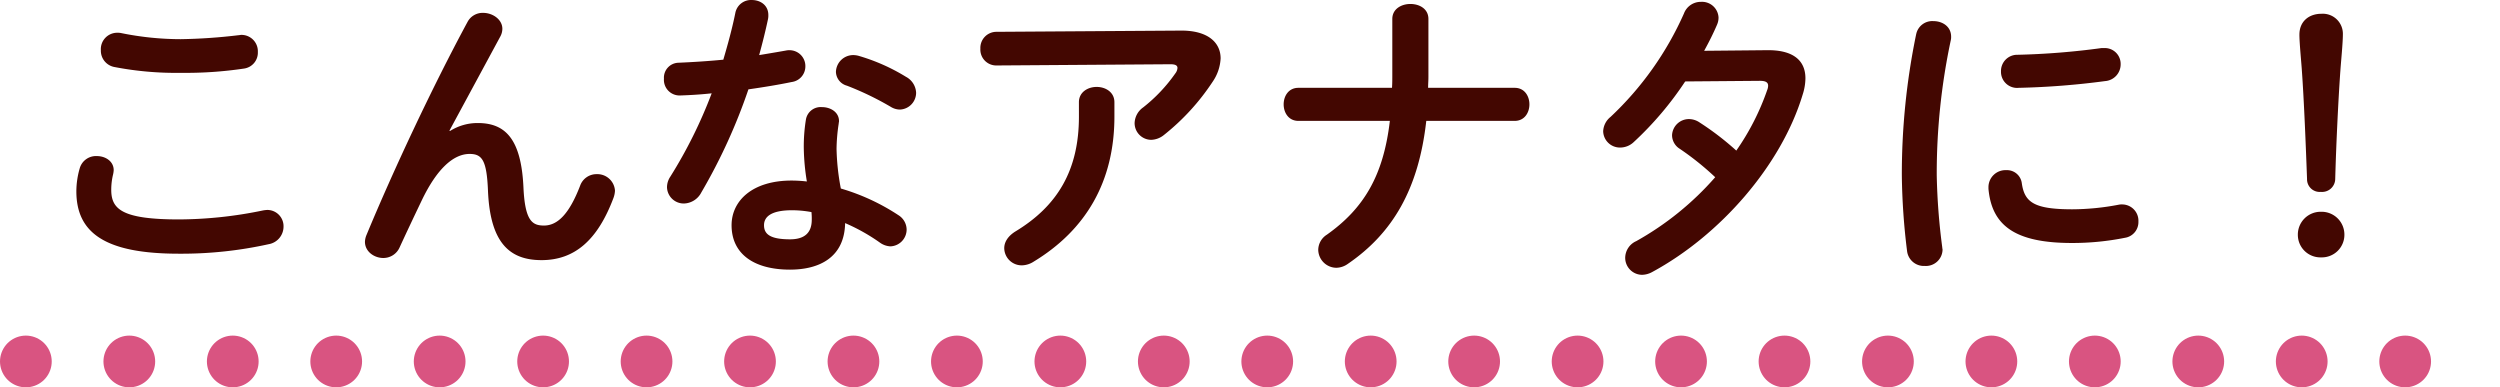
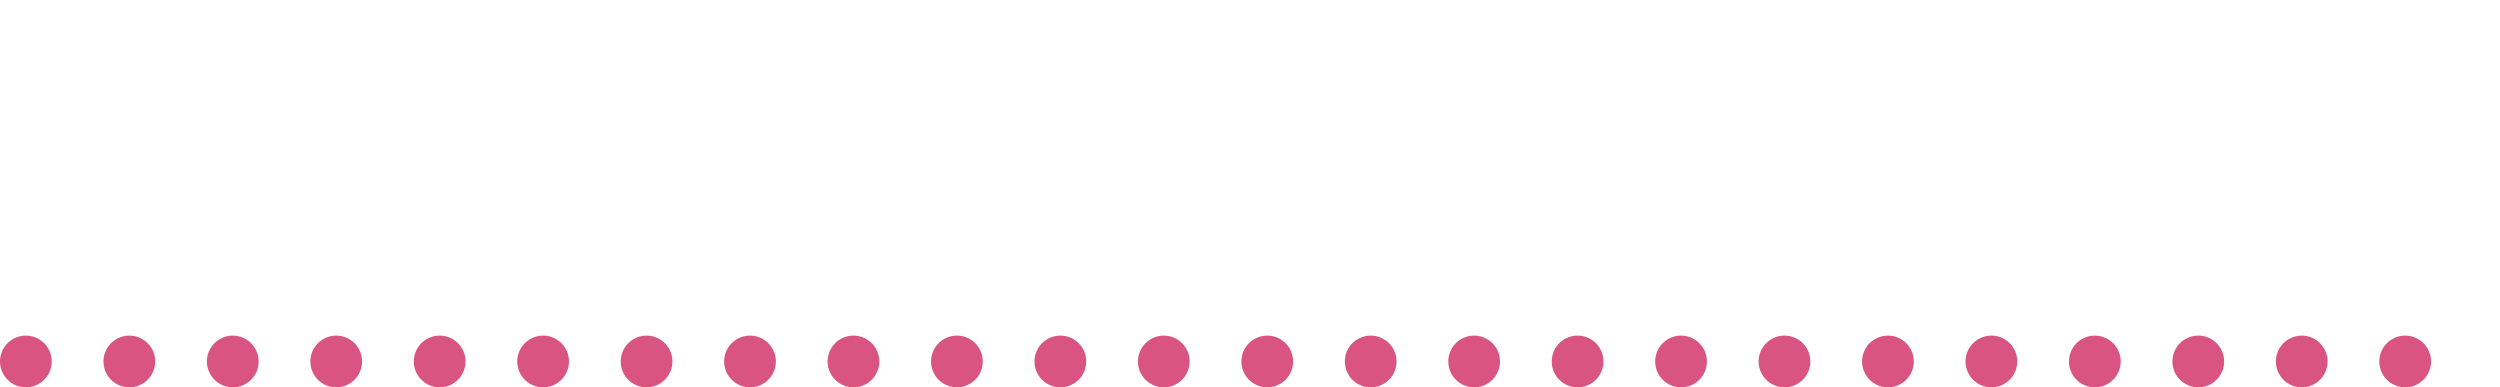
<svg xmlns="http://www.w3.org/2000/svg" width="580" height="89.859" viewBox="0 0 580 89.859">
  <g id="グループ_446" data-name="グループ 446" transform="translate(-171 -1141.141)">
-     <path id="パス_4125" data-name="パス 4125" d="M22.081-51.191a4.048,4.048,0,0,0-.923-.071A3.8,3.8,0,0,0,17.4-47.215a3.842,3.842,0,0,0,3.124,3.9A75.251,75.251,0,0,0,36-41.961a91.078,91.078,0,0,0,14.626-.994,3.722,3.722,0,0,0,3.195-3.834,3.8,3.8,0,0,0-3.834-3.976c-.213,0-.426.071-.639.071a126.988,126.988,0,0,1-13.419.923A69.276,69.276,0,0,1,22.081-51.191ZM35.5,0A93.518,93.518,0,0,0,56.3-2.2a4.146,4.146,0,0,0,3.479-4.047,3.77,3.77,0,0,0-3.763-3.905,7.08,7.08,0,0,0-1.136.142A97.168,97.168,0,0,1,35.5-7.952c-13.277,0-15.691-2.414-15.691-6.887a15.164,15.164,0,0,1,.426-3.55,5.57,5.57,0,0,0,.142-.994c0-2.059-1.917-3.266-3.905-3.266a3.917,3.917,0,0,0-3.976,2.84,19.326,19.326,0,0,0-.781,5.325C11.715-4.828,18.389,0,35.5,0ZM98.264-28.542l11.857-21.939a3.781,3.781,0,0,0,.426-1.7c0-2.13-2.2-3.692-4.473-3.692a3.953,3.953,0,0,0-3.621,2.13C94.288-38.624,85.271-19.383,79.023-4.331a4.478,4.478,0,0,0-.355,1.562C78.668-.5,80.8.994,82.928.994A4.113,4.113,0,0,0,86.691-1.42c1.562-3.408,3.621-7.739,5.183-11.005,3.479-7.242,7.313-10.721,11.076-10.721,2.911,0,3.976,1.491,4.26,8.52.5,12.141,5.041,16.117,12.425,16.117,7.668,0,12.993-4.615,16.685-14.413a5.624,5.624,0,0,0,.355-1.7,4.1,4.1,0,0,0-4.26-3.834,4.028,4.028,0,0,0-3.834,2.7C126.1-9.3,123.4-6.532,120.2-6.532c-2.7,0-4.4-1.065-4.757-8.8-.5-11.076-4.047-14.981-10.579-14.981a11.93,11.93,0,0,0-6.461,1.846ZM190.067-7.1a44.023,44.023,0,0,1,8.094,4.544,4.526,4.526,0,0,0,2.414.852,3.911,3.911,0,0,0,3.763-3.905,3.988,3.988,0,0,0-1.917-3.337,49.4,49.4,0,0,0-13.348-6.177,53.986,53.986,0,0,1-.994-9.23,41.14,41.14,0,0,1,.5-5.822c0-.213.071-.355.071-.568,0-2.13-1.988-3.266-3.976-3.266a3.464,3.464,0,0,0-3.692,2.84,38.552,38.552,0,0,0-.5,6.887,51.667,51.667,0,0,0,.71,7.526,31.635,31.635,0,0,0-3.55-.213c-9.088,0-13.916,4.686-13.916,10.366,0,6.6,5.112,10.3,13.561,10.3C184.1,3.692,189.925.852,190.067-7.1Zm-12.78,3.763c-4.615,0-6.035-1.207-6.035-3.266,0-1.917,1.562-3.479,6.532-3.479a25.025,25.025,0,0,1,4.473.426,14.259,14.259,0,0,1,.071,1.775C182.328-4.757,180.553-3.337,177.287-3.337ZM161.809-45.014c-3.621.355-7.171.568-10.366.71a3.465,3.465,0,0,0-3.408,3.692,3.631,3.631,0,0,0,3.692,3.905c2.2-.071,4.757-.213,7.384-.5a108.8,108.8,0,0,1-9.585,19.312,4.423,4.423,0,0,0-.781,2.485,3.882,3.882,0,0,0,3.976,3.763A4.693,4.693,0,0,0,156.7-14.2a130.453,130.453,0,0,0,10.934-23.927c3.479-.5,6.958-1.065,10.011-1.7a3.65,3.65,0,0,0,3.2-3.621,3.679,3.679,0,0,0-3.692-3.763,3.184,3.184,0,0,0-.781.071c-1.988.355-4.118.71-6.248,1.065.781-2.84,1.491-5.68,2.059-8.378a4.048,4.048,0,0,0,.071-.923c0-2.272-1.846-3.479-3.834-3.479a3.707,3.707,0,0,0-3.834,3.053C163.868-52.256,162.874-48.635,161.809-45.014Zm31.524-.852a4.825,4.825,0,0,0-1.349-.213,4.016,4.016,0,0,0-4.047,3.9,3.429,3.429,0,0,0,2.556,3.2,69.378,69.378,0,0,1,10.153,4.9,4.11,4.11,0,0,0,2.13.639,3.913,3.913,0,0,0,3.763-3.9,4.407,4.407,0,0,0-2.343-3.692A44.951,44.951,0,0,0,193.333-45.866Zm50.978,14.058c0,12.425-4.97,20.732-14.7,26.625-1.846,1.136-2.627,2.556-2.627,3.905A4.047,4.047,0,0,0,231.1,2.7a5.207,5.207,0,0,0,2.7-.852c12.07-7.313,18.744-18.531,18.744-33.654v-3.337c0-2.343-2.059-3.55-4.118-3.55s-4.118,1.207-4.118,3.55Zm-19.1-19.667a3.722,3.722,0,0,0-3.763,3.905,3.684,3.684,0,0,0,3.763,3.9l40.328-.284c1.136,0,1.633.284,1.633.852a2.252,2.252,0,0,1-.5,1.278,36.842,36.842,0,0,1-7.455,7.881,4.637,4.637,0,0,0-1.988,3.621,3.879,3.879,0,0,0,3.834,3.905,4.92,4.92,0,0,0,2.982-1.136A52.892,52.892,0,0,0,275.338-39.9a10.447,10.447,0,0,0,1.846-5.4c0-3.763-3.053-6.532-9.3-6.461Zm70.006,12.993c-2.272,0-3.408,1.917-3.408,3.834s1.136,3.834,3.408,3.834h21.229c-1.491,12.78-6.106,20.377-14.626,26.412a4.216,4.216,0,0,0-1.988,3.479,4.243,4.243,0,0,0,4.189,4.189,4.746,4.746,0,0,0,2.7-.923c10.366-7.1,16.4-17.324,18.176-33.157h20.519c2.272,0,3.408-1.917,3.408-3.834s-1.136-3.834-3.408-3.834H325.322c0-.852.071-1.633.071-2.485v-13.49c0-2.343-2.059-3.479-4.189-3.479-2.059,0-4.189,1.136-4.189,3.479v12.851c0,1.065,0,2.13-.071,3.124Zm94.146-8.591c1.136-2.059,2.13-4.047,2.982-6.035a4.073,4.073,0,0,0,.355-1.7,3.827,3.827,0,0,0-4.047-3.621,4.166,4.166,0,0,0-3.976,2.7,74.1,74.1,0,0,1-17.04,24,4.507,4.507,0,0,0-1.7,3.337,3.883,3.883,0,0,0,3.976,3.763,4.581,4.581,0,0,0,3.124-1.278,76.639,76.639,0,0,0,11.928-14.058l17.324-.142c1.349,0,1.917.355,1.917,1.136a2.787,2.787,0,0,1-.213.994,57.248,57.248,0,0,1-7.171,14.058,65.13,65.13,0,0,0-8.52-6.532,4.423,4.423,0,0,0-2.485-.781,3.914,3.914,0,0,0-3.9,3.763,3.739,3.739,0,0,0,1.775,3.124,65.267,65.267,0,0,1,8.236,6.6A69.012,69.012,0,0,1,373.6-2.911,4.286,4.286,0,0,0,371.046.923a3.953,3.953,0,0,0,3.9,3.976,5.07,5.07,0,0,0,2.343-.639c15.762-8.52,29.962-24.708,34.932-41.18a12.669,12.669,0,0,0,.639-3.763c0-4.26-2.982-6.6-8.875-6.532Zm49.2-3.905a160.057,160.057,0,0,0-3.337,32.8A154.668,154.668,0,0,0,436.437-.639a3.925,3.925,0,0,0,4.118,3.479,3.865,3.865,0,0,0,4.118-3.763c0-.142-.071-.355-.071-.568a148.479,148.479,0,0,1-1.278-16.685,148.332,148.332,0,0,1,3.266-31.382,3.183,3.183,0,0,0,.071-.781c0-2.414-2.059-3.621-4.118-3.621A3.811,3.811,0,0,0,438.567-50.978Zm43.026,3.266a172.529,172.529,0,0,1-19.525,1.562,3.761,3.761,0,0,0-3.834,3.834,3.732,3.732,0,0,0,4.118,3.834,180.183,180.183,0,0,0,20.022-1.562,3.893,3.893,0,0,0,3.621-3.9,3.67,3.67,0,0,0-3.834-3.763ZM463.062-16.33a3.467,3.467,0,0,0-3.621-3.053,3.951,3.951,0,0,0-4.118,3.976v.355c.781,8.591,6.248,12.567,19.383,12.567a62.035,62.035,0,0,0,12.283-1.207,3.684,3.684,0,0,0,3.124-3.763,3.785,3.785,0,0,0-3.763-3.976,3.457,3.457,0,0,0-.852.071A58.29,58.29,0,0,1,474.777-10.3C465.9-10.3,463.7-11.928,463.062-16.33ZM528.027-42.6c.5,6.958.923,17.466,1.207,25.276a2.929,2.929,0,0,0,3.2,2.982,3.049,3.049,0,0,0,3.337-2.982c.213-7.881.71-18.389,1.207-25.276.142-2.059.568-6.319.568-8.236a4.658,4.658,0,0,0-4.97-4.828c-2.911,0-5.112,1.775-5.112,4.828C527.459-48.919,527.956-43.878,528.027-42.6ZM532.5-9.727A5.29,5.29,0,0,0,527.1-4.4,5.231,5.231,0,0,0,532.5.852,5.231,5.231,0,0,0,537.9-4.4,5.29,5.29,0,0,0,532.5-9.727Z" transform="translate(177 1200)" fill="#430701" />
    <path id="パス_3602" data-name="パス 3602" d="M172.18,1268.035h568" transform="translate(4.82 -43.035)" fill="none" stroke="#d95481" stroke-linecap="round" stroke-width="12" stroke-dasharray="0 24" />
  </g>
</svg>